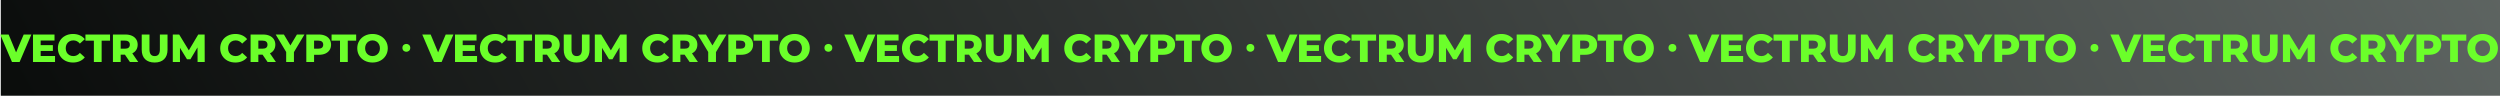
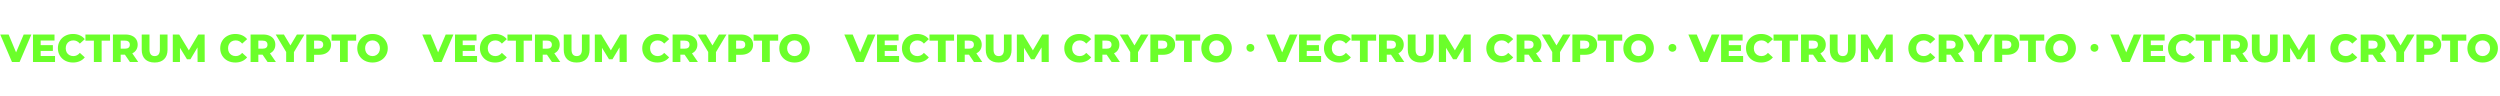
<svg xmlns="http://www.w3.org/2000/svg" width="3187" height="122" viewBox="0 0 3187 122" fill="none">
-   <rect width="3186" height="122" transform="translate(1)" fill="url(#paint0_linear_101_1908)" />
  <path d="M40 44L25 79H15.25L0.3 44H11L20.5 66.8L30.2 44H40ZM70.149 71.35V79H42.049V44H69.499V51.65H51.849V57.55H67.399V64.95H51.849V71.35H70.149ZM93.044 79.7C89.377 79.7 86.077 78.933 83.144 77.4C80.244 75.833 77.96 73.667 76.294 70.9C74.627 68.133 73.794 65 73.794 61.5C73.794 58 74.627 54.867 76.294 52.1C77.96 49.333 80.244 47.183 83.144 45.65C86.077 44.083 89.377 43.3 93.044 43.3C96.244 43.3 99.127 43.867 101.694 45C104.26 46.133 106.394 47.767 108.094 49.9L101.794 55.6C99.527 52.867 96.777 51.5 93.544 51.5C91.644 51.5 89.944 51.917 88.444 52.75C86.977 53.583 85.827 54.767 84.994 56.3C84.194 57.8 83.794 59.533 83.794 61.5C83.794 63.467 84.194 65.217 84.994 66.75C85.827 68.25 86.977 69.417 88.444 70.25C89.944 71.083 91.644 71.5 93.544 71.5C96.777 71.5 99.527 70.133 101.794 67.4L108.094 73.1C106.394 75.233 104.26 76.867 101.694 78C99.127 79.133 96.244 79.7 93.044 79.7ZM119.665 51.85H108.915V44H140.265V51.85H129.565V79H119.665V51.85ZM159.253 69.7H153.853V79H143.953V44H159.953C163.12 44 165.87 44.533 168.203 45.6C170.536 46.633 172.336 48.133 173.603 50.1C174.87 52.033 175.503 54.317 175.503 56.95C175.503 59.483 174.903 61.7 173.703 63.6C172.536 65.467 170.853 66.933 168.653 68L176.203 79H165.603L159.253 69.7ZM165.503 56.95C165.503 55.317 164.986 54.05 163.953 53.15C162.92 52.25 161.386 51.8 159.353 51.8H153.853V62.05H159.353C161.386 62.05 162.92 61.617 163.953 60.75C164.986 59.85 165.503 58.583 165.503 56.95ZM197.115 79.7C191.915 79.7 187.865 78.283 184.965 75.45C182.098 72.617 180.665 68.6 180.665 63.4V44H190.565V63.1C190.565 68.7 192.782 71.5 197.215 71.5C201.615 71.5 203.815 68.7 203.815 63.1V44H213.565V63.4C213.565 68.6 212.115 72.617 209.215 75.45C206.348 78.283 202.315 79.7 197.115 79.7ZM251.871 79L251.771 60.45L242.771 75.55H238.371L229.421 60.95V79H220.271V44H228.421L240.721 64.2L252.721 44H260.871L260.971 79H251.871ZM299.977 79.7C296.311 79.7 293.011 78.933 290.077 77.4C287.177 75.833 284.894 73.667 283.227 70.9C281.561 68.133 280.727 65 280.727 61.5C280.727 58 281.561 54.867 283.227 52.1C284.894 49.333 287.177 47.183 290.077 45.65C293.011 44.083 296.311 43.3 299.977 43.3C303.177 43.3 306.061 43.867 308.627 45C311.194 46.133 313.327 47.767 315.027 49.9L308.727 55.6C306.461 52.867 303.711 51.5 300.477 51.5C298.577 51.5 296.877 51.917 295.377 52.75C293.911 53.583 292.761 54.767 291.927 56.3C291.127 57.8 290.727 59.533 290.727 61.5C290.727 63.467 291.127 65.217 291.927 66.75C292.761 68.25 293.911 69.417 295.377 70.25C296.877 71.083 298.577 71.5 300.477 71.5C303.711 71.5 306.461 70.133 308.727 67.4L315.027 73.1C313.327 75.233 311.194 76.867 308.627 78C306.061 79.133 303.177 79.7 299.977 79.7ZM334.741 69.7H329.341V79H319.441V44H335.441C338.608 44 341.358 44.533 343.691 45.6C346.025 46.633 347.825 48.133 349.091 50.1C350.358 52.033 350.991 54.317 350.991 56.95C350.991 59.483 350.391 61.7 349.191 63.6C348.025 65.467 346.341 66.933 344.141 68L351.691 79H341.091L334.741 69.7ZM340.991 56.95C340.991 55.317 340.475 54.05 339.441 53.15C338.408 52.25 336.875 51.8 334.841 51.8H329.341V62.05H334.841C336.875 62.05 338.408 61.617 339.441 60.75C340.475 59.85 340.991 58.583 340.991 56.95ZM374.715 66.45V79H364.815V66.3L351.465 44H361.915L370.215 57.9L378.515 44H388.115L374.715 66.45ZM406.486 44C409.653 44 412.403 44.533 414.736 45.6C417.07 46.633 418.87 48.133 420.136 50.1C421.403 52.033 422.036 54.317 422.036 56.95C422.036 59.583 421.403 61.867 420.136 63.8C418.87 65.733 417.07 67.233 414.736 68.3C412.403 69.333 409.653 69.85 406.486 69.85H400.386V79H390.486V44H406.486ZM405.886 62.05C407.92 62.05 409.453 61.617 410.486 60.75C411.52 59.85 412.036 58.583 412.036 56.95C412.036 55.317 411.52 54.05 410.486 53.15C409.453 52.25 407.92 51.8 405.886 51.8H400.386V62.05H405.886ZM433.434 51.85H422.684V44H454.034V51.85H443.334V79H433.434V51.85ZM474.884 79.7C471.184 79.7 467.851 78.917 464.884 77.35C461.951 75.783 459.634 73.617 457.934 70.85C456.268 68.083 455.434 64.967 455.434 61.5C455.434 58.033 456.268 54.917 457.934 52.15C459.634 49.383 461.951 47.217 464.884 45.65C467.851 44.083 471.184 43.3 474.884 43.3C478.584 43.3 481.901 44.083 484.834 45.65C487.801 47.217 490.118 49.383 491.784 52.15C493.484 54.917 494.334 58.033 494.334 61.5C494.334 64.967 493.484 68.083 491.784 70.85C490.118 73.617 487.801 75.783 484.834 77.35C481.901 78.917 478.584 79.7 474.884 79.7ZM474.884 71.5C476.651 71.5 478.251 71.083 479.684 70.25C481.118 69.417 482.251 68.25 483.084 66.75C483.918 65.217 484.334 63.467 484.334 61.5C484.334 59.533 483.918 57.8 483.084 56.3C482.251 54.767 481.118 53.583 479.684 52.75C478.251 51.917 476.651 51.5 474.884 51.5C473.118 51.5 471.518 51.917 470.084 52.75C468.651 53.583 467.518 54.767 466.684 56.3C465.851 57.8 465.434 59.533 465.434 61.5C465.434 63.467 465.851 65.217 466.684 66.75C467.518 68.25 468.651 69.417 470.084 70.25C471.518 71.083 473.118 71.5 474.884 71.5Z" fill="#6BFF2A" />
-   <circle cx="518" cy="61" r="5" fill="#6BFF2A" />
  <path d="M578 44L563 79H553.25L538.3 44H549L558.5 66.8L568.2 44H578ZM608.149 71.35V79H580.049V44H607.499V51.65H589.849V57.55H605.399V64.95H589.849V71.35H608.149ZM631.044 79.7C627.377 79.7 624.077 78.933 621.144 77.4C618.244 75.833 615.96 73.667 614.294 70.9C612.627 68.133 611.794 65 611.794 61.5C611.794 58 612.627 54.867 614.294 52.1C615.96 49.333 618.244 47.183 621.144 45.65C624.077 44.083 627.377 43.3 631.044 43.3C634.244 43.3 637.127 43.867 639.694 45C642.26 46.133 644.394 47.767 646.094 49.9L639.794 55.6C637.527 52.867 634.777 51.5 631.544 51.5C629.644 51.5 627.944 51.917 626.444 52.75C624.977 53.583 623.827 54.767 622.994 56.3C622.194 57.8 621.794 59.533 621.794 61.5C621.794 63.467 622.194 65.217 622.994 66.75C623.827 68.25 624.977 69.417 626.444 70.25C627.944 71.083 629.644 71.5 631.544 71.5C634.777 71.5 637.527 70.133 639.794 67.4L646.094 73.1C644.394 75.233 642.26 76.867 639.694 78C637.127 79.133 634.244 79.7 631.044 79.7ZM657.665 51.85H646.915V44H678.265V51.85H667.565V79H657.665V51.85ZM697.253 69.7H691.853V79H681.953V44H697.953C701.12 44 703.87 44.533 706.203 45.6C708.536 46.633 710.336 48.133 711.603 50.1C712.87 52.033 713.503 54.317 713.503 56.95C713.503 59.483 712.903 61.7 711.703 63.6C710.536 65.467 708.853 66.933 706.653 68L714.203 79H703.603L697.253 69.7ZM703.503 56.95C703.503 55.317 702.986 54.05 701.953 53.15C700.92 52.25 699.386 51.8 697.353 51.8H691.853V62.05H697.353C699.386 62.05 700.92 61.617 701.953 60.75C702.986 59.85 703.503 58.583 703.503 56.95ZM735.115 79.7C729.915 79.7 725.865 78.283 722.965 75.45C720.098 72.617 718.665 68.6 718.665 63.4V44H728.565V63.1C728.565 68.7 730.782 71.5 735.215 71.5C739.615 71.5 741.815 68.7 741.815 63.1V44H751.565V63.4C751.565 68.6 750.115 72.617 747.215 75.45C744.348 78.283 740.315 79.7 735.115 79.7ZM789.871 79L789.771 60.45L780.771 75.55H776.371L767.421 60.95V79H758.271V44H766.421L778.721 64.2L790.721 44H798.871L798.971 79H789.871ZM837.977 79.7C834.311 79.7 831.011 78.933 828.077 77.4C825.177 75.833 822.894 73.667 821.227 70.9C819.561 68.133 818.727 65 818.727 61.5C818.727 58 819.561 54.867 821.227 52.1C822.894 49.333 825.177 47.183 828.077 45.65C831.011 44.083 834.311 43.3 837.977 43.3C841.177 43.3 844.061 43.867 846.627 45C849.194 46.133 851.327 47.767 853.027 49.9L846.727 55.6C844.461 52.867 841.711 51.5 838.477 51.5C836.577 51.5 834.877 51.917 833.377 52.75C831.911 53.583 830.761 54.767 829.927 56.3C829.127 57.8 828.727 59.533 828.727 61.5C828.727 63.467 829.127 65.217 829.927 66.75C830.761 68.25 831.911 69.417 833.377 70.25C834.877 71.083 836.577 71.5 838.477 71.5C841.711 71.5 844.461 70.133 846.727 67.4L853.027 73.1C851.327 75.233 849.194 76.867 846.627 78C844.061 79.133 841.177 79.7 837.977 79.7ZM872.741 69.7H867.341V79H857.441V44H873.441C876.608 44 879.358 44.533 881.691 45.6C884.025 46.633 885.825 48.133 887.091 50.1C888.358 52.033 888.991 54.317 888.991 56.95C888.991 59.483 888.391 61.7 887.191 63.6C886.025 65.467 884.341 66.933 882.141 68L889.691 79H879.091L872.741 69.7ZM878.991 56.95C878.991 55.317 878.475 54.05 877.441 53.15C876.408 52.25 874.875 51.8 872.841 51.8H867.341V62.05H872.841C874.875 62.05 876.408 61.617 877.441 60.75C878.475 59.85 878.991 58.583 878.991 56.95ZM912.715 66.45V79H902.815V66.3L889.465 44H899.915L908.215 57.9L916.515 44H926.115L912.715 66.45ZM944.486 44C947.653 44 950.403 44.533 952.736 45.6C955.07 46.633 956.87 48.133 958.136 50.1C959.403 52.033 960.036 54.317 960.036 56.95C960.036 59.583 959.403 61.867 958.136 63.8C956.87 65.733 955.07 67.233 952.736 68.3C950.403 69.333 947.653 69.85 944.486 69.85H938.386V79H928.486V44H944.486ZM943.886 62.05C945.92 62.05 947.453 61.617 948.486 60.75C949.52 59.85 950.036 58.583 950.036 56.95C950.036 55.317 949.52 54.05 948.486 53.15C947.453 52.25 945.92 51.8 943.886 51.8H938.386V62.05H943.886ZM971.434 51.85H960.684V44H992.034V51.85H981.334V79H971.434V51.85ZM1012.88 79.7C1009.18 79.7 1005.85 78.917 1002.88 77.35C999.951 75.783 997.634 73.617 995.934 70.85C994.268 68.083 993.434 64.967 993.434 61.5C993.434 58.033 994.268 54.917 995.934 52.15C997.634 49.383 999.951 47.217 1002.88 45.65C1005.85 44.083 1009.18 43.3 1012.88 43.3C1016.58 43.3 1019.9 44.083 1022.83 45.65C1025.8 47.217 1028.12 49.383 1029.78 52.15C1031.48 54.917 1032.33 58.033 1032.33 61.5C1032.33 64.967 1031.48 68.083 1029.78 70.85C1028.12 73.617 1025.8 75.783 1022.83 77.35C1019.9 78.917 1016.58 79.7 1012.88 79.7ZM1012.88 71.5C1014.65 71.5 1016.25 71.083 1017.68 70.25C1019.12 69.417 1020.25 68.25 1021.08 66.75C1021.92 65.217 1022.33 63.467 1022.33 61.5C1022.33 59.533 1021.92 57.8 1021.08 56.3C1020.25 54.767 1019.12 53.583 1017.68 52.75C1016.25 51.917 1014.65 51.5 1012.88 51.5C1011.12 51.5 1009.52 51.917 1008.08 52.75C1006.65 53.583 1005.52 54.767 1004.68 56.3C1003.85 57.8 1003.43 59.533 1003.43 61.5C1003.43 63.467 1003.85 65.217 1004.68 66.75C1005.52 68.25 1006.65 69.417 1008.08 70.25C1009.52 71.083 1011.12 71.5 1012.88 71.5Z" fill="#6BFF2A" />
-   <circle cx="1056" cy="61" r="5" fill="#6BFF2A" />
  <path d="M1116 44L1101 79H1091.25L1076.3 44H1087L1096.5 66.8L1106.2 44H1116ZM1146.15 71.35V79H1118.05V44H1145.5V51.65H1127.85V57.55H1143.4V64.95H1127.85V71.35H1146.15ZM1169.04 79.7C1165.38 79.7 1162.08 78.933 1159.14 77.4C1156.24 75.833 1153.96 73.667 1152.29 70.9C1150.63 68.133 1149.79 65 1149.79 61.5C1149.79 58 1150.63 54.867 1152.29 52.1C1153.96 49.333 1156.24 47.183 1159.14 45.65C1162.08 44.083 1165.38 43.3 1169.04 43.3C1172.24 43.3 1175.13 43.867 1177.69 45C1180.26 46.133 1182.39 47.767 1184.09 49.9L1177.79 55.6C1175.53 52.867 1172.78 51.5 1169.54 51.5C1167.64 51.5 1165.94 51.917 1164.44 52.75C1162.98 53.583 1161.83 54.767 1160.99 56.3C1160.19 57.8 1159.79 59.533 1159.79 61.5C1159.79 63.467 1160.19 65.217 1160.99 66.75C1161.83 68.25 1162.98 69.417 1164.44 70.25C1165.94 71.083 1167.64 71.5 1169.54 71.5C1172.78 71.5 1175.53 70.133 1177.79 67.4L1184.09 73.1C1182.39 75.233 1180.26 76.867 1177.69 78C1175.13 79.133 1172.24 79.7 1169.04 79.7ZM1195.66 51.85H1184.91V44H1216.26V51.85H1205.56V79H1195.66V51.85ZM1235.25 69.7H1229.85V79H1219.95V44H1235.95C1239.12 44 1241.87 44.533 1244.2 45.6C1246.54 46.633 1248.34 48.133 1249.6 50.1C1250.87 52.033 1251.5 54.317 1251.5 56.95C1251.5 59.483 1250.9 61.7 1249.7 63.6C1248.54 65.467 1246.85 66.933 1244.65 68L1252.2 79H1241.6L1235.25 69.7ZM1241.5 56.95C1241.5 55.317 1240.99 54.05 1239.95 53.15C1238.92 52.25 1237.39 51.8 1235.35 51.8H1229.85V62.05H1235.35C1237.39 62.05 1238.92 61.617 1239.95 60.75C1240.99 59.85 1241.5 58.583 1241.5 56.95ZM1273.11 79.7C1267.91 79.7 1263.86 78.283 1260.96 75.45C1258.1 72.617 1256.66 68.6 1256.66 63.4V44H1266.56V63.1C1266.56 68.7 1268.78 71.5 1273.21 71.5C1277.61 71.5 1279.81 68.7 1279.81 63.1V44H1289.56V63.4C1289.56 68.6 1288.11 72.617 1285.21 75.45C1282.35 78.283 1278.31 79.7 1273.11 79.7ZM1327.87 79L1327.77 60.45L1318.77 75.55H1314.37L1305.42 60.95V79H1296.27V44H1304.42L1316.72 64.2L1328.72 44H1336.87L1336.97 79H1327.87ZM1375.98 79.7C1372.31 79.7 1369.01 78.933 1366.08 77.4C1363.18 75.833 1360.89 73.667 1359.23 70.9C1357.56 68.133 1356.73 65 1356.73 61.5C1356.73 58 1357.56 54.867 1359.23 52.1C1360.89 49.333 1363.18 47.183 1366.08 45.65C1369.01 44.083 1372.31 43.3 1375.98 43.3C1379.18 43.3 1382.06 43.867 1384.63 45C1387.19 46.133 1389.33 47.767 1391.03 49.9L1384.73 55.6C1382.46 52.867 1379.71 51.5 1376.48 51.5C1374.58 51.5 1372.88 51.917 1371.38 52.75C1369.91 53.583 1368.76 54.767 1367.93 56.3C1367.13 57.8 1366.73 59.533 1366.73 61.5C1366.73 63.467 1367.13 65.217 1367.93 66.75C1368.76 68.25 1369.91 69.417 1371.38 70.25C1372.88 71.083 1374.58 71.5 1376.48 71.5C1379.71 71.5 1382.46 70.133 1384.73 67.4L1391.03 73.1C1389.33 75.233 1387.19 76.867 1384.63 78C1382.06 79.133 1379.18 79.7 1375.98 79.7ZM1410.74 69.7H1405.34V79H1395.44V44H1411.44C1414.61 44 1417.36 44.533 1419.69 45.6C1422.02 46.633 1423.82 48.133 1425.09 50.1C1426.36 52.033 1426.99 54.317 1426.99 56.95C1426.99 59.483 1426.39 61.7 1425.19 63.6C1424.02 65.467 1422.34 66.933 1420.14 68L1427.69 79H1417.09L1410.74 69.7ZM1416.99 56.95C1416.99 55.317 1416.47 54.05 1415.44 53.15C1414.41 52.25 1412.87 51.8 1410.84 51.8H1405.34V62.05H1410.84C1412.87 62.05 1414.41 61.617 1415.44 60.75C1416.47 59.85 1416.99 58.583 1416.99 56.95ZM1450.71 66.45V79H1440.81V66.3L1427.46 44H1437.91L1446.21 57.9L1454.51 44H1464.11L1450.71 66.45ZM1482.49 44C1485.65 44 1488.4 44.533 1490.74 45.6C1493.07 46.633 1494.87 48.133 1496.14 50.1C1497.4 52.033 1498.04 54.317 1498.04 56.95C1498.04 59.583 1497.4 61.867 1496.14 63.8C1494.87 65.733 1493.07 67.233 1490.74 68.3C1488.4 69.333 1485.65 69.85 1482.49 69.85H1476.39V79H1466.49V44H1482.49ZM1481.89 62.05C1483.92 62.05 1485.45 61.617 1486.49 60.75C1487.52 59.85 1488.04 58.583 1488.04 56.95C1488.04 55.317 1487.52 54.05 1486.49 53.15C1485.45 52.25 1483.92 51.8 1481.89 51.8H1476.39V62.05H1481.89ZM1509.43 51.85H1498.68V44H1530.03V51.85H1519.33V79H1509.43V51.85ZM1550.88 79.7C1547.18 79.7 1543.85 78.917 1540.88 77.35C1537.95 75.783 1535.63 73.617 1533.93 70.85C1532.27 68.083 1531.43 64.967 1531.43 61.5C1531.43 58.033 1532.27 54.917 1533.93 52.15C1535.63 49.383 1537.95 47.217 1540.88 45.65C1543.85 44.083 1547.18 43.3 1550.88 43.3C1554.58 43.3 1557.9 44.083 1560.83 45.65C1563.8 47.217 1566.12 49.383 1567.78 52.15C1569.48 54.917 1570.33 58.033 1570.33 61.5C1570.33 64.967 1569.48 68.083 1567.78 70.85C1566.12 73.617 1563.8 75.783 1560.83 77.35C1557.9 78.917 1554.58 79.7 1550.88 79.7ZM1550.88 71.5C1552.65 71.5 1554.25 71.083 1555.68 70.25C1557.12 69.417 1558.25 68.25 1559.08 66.75C1559.92 65.217 1560.33 63.467 1560.33 61.5C1560.33 59.533 1559.92 57.8 1559.08 56.3C1558.25 54.767 1557.12 53.583 1555.68 52.75C1554.25 51.917 1552.65 51.5 1550.88 51.5C1549.12 51.5 1547.52 51.917 1546.08 52.75C1544.65 53.583 1543.52 54.767 1542.68 56.3C1541.85 57.8 1541.43 59.533 1541.43 61.5C1541.43 63.467 1541.85 65.217 1542.68 66.75C1543.52 68.25 1544.65 69.417 1546.08 70.25C1547.52 71.083 1549.12 71.5 1550.88 71.5Z" fill="#6BFF2A" />
  <circle cx="1594" cy="61" r="5" fill="#6BFF2A" />
  <path d="M1654 44L1639 79H1629.25L1614.3 44H1625L1634.5 66.8L1644.2 44H1654ZM1684.15 71.35V79H1656.05V44H1683.5V51.65H1665.85V57.55H1681.4V64.95H1665.85V71.35H1684.15ZM1707.04 79.7C1703.38 79.7 1700.08 78.933 1697.14 77.4C1694.24 75.833 1691.96 73.667 1690.29 70.9C1688.63 68.133 1687.79 65 1687.79 61.5C1687.79 58 1688.63 54.867 1690.29 52.1C1691.96 49.333 1694.24 47.183 1697.14 45.65C1700.08 44.083 1703.38 43.3 1707.04 43.3C1710.24 43.3 1713.13 43.867 1715.69 45C1718.26 46.133 1720.39 47.767 1722.09 49.9L1715.79 55.6C1713.53 52.867 1710.78 51.5 1707.54 51.5C1705.64 51.5 1703.94 51.917 1702.44 52.75C1700.98 53.583 1699.83 54.767 1698.99 56.3C1698.19 57.8 1697.79 59.533 1697.79 61.5C1697.79 63.467 1698.19 65.217 1698.99 66.75C1699.83 68.25 1700.98 69.417 1702.44 70.25C1703.94 71.083 1705.64 71.5 1707.54 71.5C1710.78 71.5 1713.53 70.133 1715.79 67.4L1722.09 73.1C1720.39 75.233 1718.26 76.867 1715.69 78C1713.13 79.133 1710.24 79.7 1707.04 79.7ZM1733.66 51.85H1722.91V44H1754.26V51.85H1743.56V79H1733.66V51.85ZM1773.25 69.7H1767.85V79H1757.95V44H1773.95C1777.12 44 1779.87 44.533 1782.2 45.6C1784.54 46.633 1786.34 48.133 1787.6 50.1C1788.87 52.033 1789.5 54.317 1789.5 56.95C1789.5 59.483 1788.9 61.7 1787.7 63.6C1786.54 65.467 1784.85 66.933 1782.65 68L1790.2 79H1779.6L1773.25 69.7ZM1779.5 56.95C1779.5 55.317 1778.99 54.05 1777.95 53.15C1776.92 52.25 1775.39 51.8 1773.35 51.8H1767.85V62.05H1773.35C1775.39 62.05 1776.92 61.617 1777.95 60.75C1778.99 59.85 1779.5 58.583 1779.5 56.95ZM1811.11 79.7C1805.91 79.7 1801.86 78.283 1798.96 75.45C1796.1 72.617 1794.66 68.6 1794.66 63.4V44H1804.56V63.1C1804.56 68.7 1806.78 71.5 1811.21 71.5C1815.61 71.5 1817.81 68.7 1817.81 63.1V44H1827.56V63.4C1827.56 68.6 1826.11 72.617 1823.21 75.45C1820.35 78.283 1816.31 79.7 1811.11 79.7ZM1865.87 79L1865.77 60.45L1856.77 75.55H1852.37L1843.42 60.95V79H1834.27V44H1842.42L1854.72 64.2L1866.72 44H1874.87L1874.97 79H1865.87ZM1913.98 79.7C1910.31 79.7 1907.01 78.933 1904.08 77.4C1901.18 75.833 1898.89 73.667 1897.23 70.9C1895.56 68.133 1894.73 65 1894.73 61.5C1894.73 58 1895.56 54.867 1897.23 52.1C1898.89 49.333 1901.18 47.183 1904.08 45.65C1907.01 44.083 1910.31 43.3 1913.98 43.3C1917.18 43.3 1920.06 43.867 1922.63 45C1925.19 46.133 1927.33 47.767 1929.03 49.9L1922.73 55.6C1920.46 52.867 1917.71 51.5 1914.48 51.5C1912.58 51.5 1910.88 51.917 1909.38 52.75C1907.91 53.583 1906.76 54.767 1905.93 56.3C1905.13 57.8 1904.73 59.533 1904.73 61.5C1904.73 63.467 1905.13 65.217 1905.93 66.75C1906.76 68.25 1907.91 69.417 1909.38 70.25C1910.88 71.083 1912.58 71.5 1914.48 71.5C1917.71 71.5 1920.46 70.133 1922.73 67.4L1929.03 73.1C1927.33 75.233 1925.19 76.867 1922.63 78C1920.06 79.133 1917.18 79.7 1913.98 79.7ZM1948.74 69.7H1943.34V79H1933.44V44H1949.44C1952.61 44 1955.36 44.533 1957.69 45.6C1960.02 46.633 1961.82 48.133 1963.09 50.1C1964.36 52.033 1964.99 54.317 1964.99 56.95C1964.99 59.483 1964.39 61.7 1963.19 63.6C1962.02 65.467 1960.34 66.933 1958.14 68L1965.69 79H1955.09L1948.74 69.7ZM1954.99 56.95C1954.99 55.317 1954.47 54.05 1953.44 53.15C1952.41 52.25 1950.87 51.8 1948.84 51.8H1943.34V62.05H1948.84C1950.87 62.05 1952.41 61.617 1953.44 60.75C1954.47 59.85 1954.99 58.583 1954.99 56.95ZM1988.71 66.45V79H1978.81V66.3L1965.46 44H1975.91L1984.21 57.9L1992.51 44H2002.11L1988.71 66.45ZM2020.49 44C2023.65 44 2026.4 44.533 2028.74 45.6C2031.07 46.633 2032.87 48.133 2034.14 50.1C2035.4 52.033 2036.04 54.317 2036.04 56.95C2036.04 59.583 2035.4 61.867 2034.14 63.8C2032.87 65.733 2031.07 67.233 2028.74 68.3C2026.4 69.333 2023.65 69.85 2020.49 69.85H2014.39V79H2004.49V44H2020.49ZM2019.89 62.05C2021.92 62.05 2023.45 61.617 2024.49 60.75C2025.52 59.85 2026.04 58.583 2026.04 56.95C2026.04 55.317 2025.52 54.05 2024.49 53.15C2023.45 52.25 2021.92 51.8 2019.89 51.8H2014.39V62.05H2019.89ZM2047.43 51.85H2036.68V44H2068.03V51.85H2057.33V79H2047.43V51.85ZM2088.88 79.7C2085.18 79.7 2081.85 78.917 2078.88 77.35C2075.95 75.783 2073.63 73.617 2071.93 70.85C2070.27 68.083 2069.43 64.967 2069.43 61.5C2069.43 58.033 2070.27 54.917 2071.93 52.15C2073.63 49.383 2075.95 47.217 2078.88 45.65C2081.85 44.083 2085.18 43.3 2088.88 43.3C2092.58 43.3 2095.9 44.083 2098.83 45.65C2101.8 47.217 2104.12 49.383 2105.78 52.15C2107.48 54.917 2108.33 58.033 2108.33 61.5C2108.33 64.967 2107.48 68.083 2105.78 70.85C2104.12 73.617 2101.8 75.783 2098.83 77.35C2095.9 78.917 2092.58 79.7 2088.88 79.7ZM2088.88 71.5C2090.65 71.5 2092.25 71.083 2093.68 70.25C2095.12 69.417 2096.25 68.25 2097.08 66.75C2097.92 65.217 2098.33 63.467 2098.33 61.5C2098.33 59.533 2097.92 57.8 2097.08 56.3C2096.25 54.767 2095.12 53.583 2093.68 52.75C2092.25 51.917 2090.65 51.5 2088.88 51.5C2087.12 51.5 2085.52 51.917 2084.08 52.75C2082.65 53.583 2081.52 54.767 2080.68 56.3C2079.85 57.8 2079.43 59.533 2079.43 61.5C2079.43 63.467 2079.85 65.217 2080.68 66.75C2081.52 68.25 2082.65 69.417 2084.08 70.25C2085.52 71.083 2087.12 71.5 2088.88 71.5Z" fill="#6BFF2A" />
  <circle cx="2132" cy="61" r="5" fill="#6BFF2A" />
  <path d="M2192 44L2177 79H2167.25L2152.3 44H2163L2172.5 66.8L2182.2 44H2192ZM2222.15 71.35V79H2194.05V44H2221.5V51.65H2203.85V57.55H2219.4V64.95H2203.85V71.35H2222.15ZM2245.04 79.7C2241.38 79.7 2238.08 78.933 2235.14 77.4C2232.24 75.833 2229.96 73.667 2228.29 70.9C2226.63 68.133 2225.79 65 2225.79 61.5C2225.79 58 2226.63 54.867 2228.29 52.1C2229.96 49.333 2232.24 47.183 2235.14 45.65C2238.08 44.083 2241.38 43.3 2245.04 43.3C2248.24 43.3 2251.13 43.867 2253.69 45C2256.26 46.133 2258.39 47.767 2260.09 49.9L2253.79 55.6C2251.53 52.867 2248.78 51.5 2245.54 51.5C2243.64 51.5 2241.94 51.917 2240.44 52.75C2238.98 53.583 2237.83 54.767 2236.99 56.3C2236.19 57.8 2235.79 59.533 2235.79 61.5C2235.79 63.467 2236.19 65.217 2236.99 66.75C2237.83 68.25 2238.98 69.417 2240.44 70.25C2241.94 71.083 2243.64 71.5 2245.54 71.5C2248.78 71.5 2251.53 70.133 2253.79 67.4L2260.09 73.1C2258.39 75.233 2256.26 76.867 2253.69 78C2251.13 79.133 2248.24 79.7 2245.04 79.7ZM2271.66 51.85H2260.91V44H2292.26V51.85H2281.56V79H2271.66V51.85ZM2311.25 69.7H2305.85V79H2295.95V44H2311.95C2315.12 44 2317.87 44.533 2320.2 45.6C2322.54 46.633 2324.34 48.133 2325.6 50.1C2326.87 52.033 2327.5 54.317 2327.5 56.95C2327.5 59.483 2326.9 61.7 2325.7 63.6C2324.54 65.467 2322.85 66.933 2320.65 68L2328.2 79H2317.6L2311.25 69.7ZM2317.5 56.95C2317.5 55.317 2316.99 54.05 2315.95 53.15C2314.92 52.25 2313.39 51.8 2311.35 51.8H2305.85V62.05H2311.35C2313.39 62.05 2314.92 61.617 2315.95 60.75C2316.99 59.85 2317.5 58.583 2317.5 56.95ZM2349.11 79.7C2343.91 79.7 2339.86 78.283 2336.96 75.45C2334.1 72.617 2332.66 68.6 2332.66 63.4V44H2342.56V63.1C2342.56 68.7 2344.78 71.5 2349.21 71.5C2353.61 71.5 2355.81 68.7 2355.81 63.1V44H2365.56V63.4C2365.56 68.6 2364.11 72.617 2361.21 75.45C2358.35 78.283 2354.31 79.7 2349.11 79.7ZM2403.87 79L2403.77 60.45L2394.77 75.55H2390.37L2381.42 60.95V79H2372.27V44H2380.42L2392.72 64.2L2404.72 44H2412.87L2412.97 79H2403.87ZM2451.98 79.7C2448.31 79.7 2445.01 78.933 2442.08 77.4C2439.18 75.833 2436.89 73.667 2435.23 70.9C2433.56 68.133 2432.73 65 2432.73 61.5C2432.73 58 2433.56 54.867 2435.23 52.1C2436.89 49.333 2439.18 47.183 2442.08 45.65C2445.01 44.083 2448.31 43.3 2451.98 43.3C2455.18 43.3 2458.06 43.867 2460.63 45C2463.19 46.133 2465.33 47.767 2467.03 49.9L2460.73 55.6C2458.46 52.867 2455.71 51.5 2452.48 51.5C2450.58 51.5 2448.88 51.917 2447.38 52.75C2445.91 53.583 2444.76 54.767 2443.93 56.3C2443.13 57.8 2442.73 59.533 2442.73 61.5C2442.73 63.467 2443.13 65.217 2443.93 66.75C2444.76 68.25 2445.91 69.417 2447.38 70.25C2448.88 71.083 2450.58 71.5 2452.48 71.5C2455.71 71.5 2458.46 70.133 2460.73 67.4L2467.03 73.1C2465.33 75.233 2463.19 76.867 2460.63 78C2458.06 79.133 2455.18 79.7 2451.98 79.7ZM2486.74 69.7H2481.34V79H2471.44V44H2487.44C2490.61 44 2493.36 44.533 2495.69 45.6C2498.02 46.633 2499.82 48.133 2501.09 50.1C2502.36 52.033 2502.99 54.317 2502.99 56.95C2502.99 59.483 2502.39 61.7 2501.19 63.6C2500.02 65.467 2498.34 66.933 2496.14 68L2503.69 79H2493.09L2486.74 69.7ZM2492.99 56.95C2492.99 55.317 2492.47 54.05 2491.44 53.15C2490.41 52.25 2488.87 51.8 2486.84 51.8H2481.34V62.05H2486.84C2488.87 62.05 2490.41 61.617 2491.44 60.75C2492.47 59.85 2492.99 58.583 2492.99 56.95ZM2526.71 66.45V79H2516.81V66.3L2503.46 44H2513.91L2522.21 57.9L2530.51 44H2540.11L2526.71 66.45ZM2558.49 44C2561.65 44 2564.4 44.533 2566.74 45.6C2569.07 46.633 2570.87 48.133 2572.14 50.1C2573.4 52.033 2574.04 54.317 2574.04 56.95C2574.04 59.583 2573.4 61.867 2572.14 63.8C2570.87 65.733 2569.07 67.233 2566.74 68.3C2564.4 69.333 2561.65 69.85 2558.49 69.85H2552.39V79H2542.49V44H2558.49ZM2557.89 62.05C2559.92 62.05 2561.45 61.617 2562.49 60.75C2563.52 59.85 2564.04 58.583 2564.04 56.95C2564.04 55.317 2563.52 54.05 2562.49 53.15C2561.45 52.25 2559.92 51.8 2557.89 51.8H2552.39V62.05H2557.89ZM2585.43 51.85H2574.68V44H2606.03V51.85H2595.33V79H2585.43V51.85ZM2626.88 79.7C2623.18 79.7 2619.85 78.917 2616.88 77.35C2613.95 75.783 2611.63 73.617 2609.93 70.85C2608.27 68.083 2607.43 64.967 2607.43 61.5C2607.43 58.033 2608.27 54.917 2609.93 52.15C2611.63 49.383 2613.95 47.217 2616.88 45.65C2619.85 44.083 2623.18 43.3 2626.88 43.3C2630.58 43.3 2633.9 44.083 2636.83 45.65C2639.8 47.217 2642.12 49.383 2643.78 52.15C2645.48 54.917 2646.33 58.033 2646.33 61.5C2646.33 64.967 2645.48 68.083 2643.78 70.85C2642.12 73.617 2639.8 75.783 2636.83 77.35C2633.9 78.917 2630.58 79.7 2626.88 79.7ZM2626.88 71.5C2628.65 71.5 2630.25 71.083 2631.68 70.25C2633.12 69.417 2634.25 68.25 2635.08 66.75C2635.92 65.217 2636.33 63.467 2636.33 61.5C2636.33 59.533 2635.92 57.8 2635.08 56.3C2634.25 54.767 2633.12 53.583 2631.68 52.75C2630.25 51.917 2628.65 51.5 2626.88 51.5C2625.12 51.5 2623.52 51.917 2622.08 52.75C2620.65 53.583 2619.52 54.767 2618.68 56.3C2617.85 57.8 2617.43 59.533 2617.43 61.5C2617.43 63.467 2617.85 65.217 2618.68 66.75C2619.52 68.25 2620.65 69.417 2622.08 70.25C2623.52 71.083 2625.12 71.5 2626.88 71.5Z" fill="#6BFF2A" />
  <circle cx="2670" cy="61" r="5" fill="#6BFF2A" />
  <path d="M2730 44L2715 79H2705.25L2690.3 44H2701L2710.5 66.8L2720.2 44H2730ZM2760.15 71.35V79H2732.05V44H2759.5V51.65H2741.85V57.55H2757.4V64.95H2741.85V71.35H2760.15ZM2783.04 79.7C2779.38 79.7 2776.08 78.933 2773.14 77.4C2770.24 75.833 2767.96 73.667 2766.29 70.9C2764.63 68.133 2763.79 65 2763.79 61.5C2763.79 58 2764.63 54.867 2766.29 52.1C2767.96 49.333 2770.24 47.183 2773.14 45.65C2776.08 44.083 2779.38 43.3 2783.04 43.3C2786.24 43.3 2789.13 43.867 2791.69 45C2794.26 46.133 2796.39 47.767 2798.09 49.9L2791.79 55.6C2789.53 52.867 2786.78 51.5 2783.54 51.5C2781.64 51.5 2779.94 51.917 2778.44 52.75C2776.98 53.583 2775.83 54.767 2774.99 56.3C2774.19 57.8 2773.79 59.533 2773.79 61.5C2773.79 63.467 2774.19 65.217 2774.99 66.75C2775.83 68.25 2776.98 69.417 2778.44 70.25C2779.94 71.083 2781.64 71.5 2783.54 71.5C2786.78 71.5 2789.53 70.133 2791.79 67.4L2798.09 73.1C2796.39 75.233 2794.26 76.867 2791.69 78C2789.13 79.133 2786.24 79.7 2783.04 79.7ZM2809.66 51.85H2798.91V44H2830.26V51.85H2819.56V79H2809.66V51.85ZM2849.25 69.7H2843.85V79H2833.95V44H2849.95C2853.12 44 2855.87 44.533 2858.2 45.6C2860.54 46.633 2862.34 48.133 2863.6 50.1C2864.87 52.033 2865.5 54.317 2865.5 56.95C2865.5 59.483 2864.9 61.7 2863.7 63.6C2862.54 65.467 2860.85 66.933 2858.65 68L2866.2 79H2855.6L2849.25 69.7ZM2855.5 56.95C2855.5 55.317 2854.99 54.05 2853.95 53.15C2852.92 52.25 2851.39 51.8 2849.35 51.8H2843.85V62.05H2849.35C2851.39 62.05 2852.92 61.617 2853.95 60.75C2854.99 59.85 2855.5 58.583 2855.5 56.95ZM2887.11 79.7C2881.91 79.7 2877.86 78.283 2874.96 75.45C2872.1 72.617 2870.66 68.6 2870.66 63.4V44H2880.56V63.1C2880.56 68.7 2882.78 71.5 2887.21 71.5C2891.61 71.5 2893.81 68.7 2893.81 63.1V44H2903.56V63.4C2903.56 68.6 2902.11 72.617 2899.21 75.45C2896.35 78.283 2892.31 79.7 2887.11 79.7ZM2941.87 79L2941.77 60.45L2932.77 75.55H2928.37L2919.42 60.95V79H2910.27V44H2918.42L2930.72 64.2L2942.72 44H2950.87L2950.97 79H2941.87ZM2989.98 79.7C2986.31 79.7 2983.01 78.933 2980.08 77.4C2977.18 75.833 2974.89 73.667 2973.23 70.9C2971.56 68.133 2970.73 65 2970.73 61.5C2970.73 58 2971.56 54.867 2973.23 52.1C2974.89 49.333 2977.18 47.183 2980.08 45.65C2983.01 44.083 2986.31 43.3 2989.98 43.3C2993.18 43.3 2996.06 43.867 2998.63 45C3001.19 46.133 3003.33 47.767 3005.03 49.9L2998.73 55.6C2996.46 52.867 2993.71 51.5 2990.48 51.5C2988.58 51.5 2986.88 51.917 2985.38 52.75C2983.91 53.583 2982.76 54.767 2981.93 56.3C2981.13 57.8 2980.73 59.533 2980.73 61.5C2980.73 63.467 2981.13 65.217 2981.93 66.75C2982.76 68.25 2983.91 69.417 2985.38 70.25C2986.88 71.083 2988.58 71.5 2990.48 71.5C2993.71 71.5 2996.46 70.133 2998.73 67.4L3005.03 73.1C3003.33 75.233 3001.19 76.867 2998.63 78C2996.06 79.133 2993.18 79.7 2989.98 79.7ZM3024.74 69.7H3019.34V79H3009.44V44H3025.44C3028.61 44 3031.36 44.533 3033.69 45.6C3036.02 46.633 3037.82 48.133 3039.09 50.1C3040.36 52.033 3040.99 54.317 3040.99 56.95C3040.99 59.483 3040.39 61.7 3039.19 63.6C3038.02 65.467 3036.34 66.933 3034.14 68L3041.69 79H3031.09L3024.74 69.7ZM3030.99 56.95C3030.99 55.317 3030.47 54.05 3029.44 53.15C3028.41 52.25 3026.87 51.8 3024.84 51.8H3019.34V62.05H3024.84C3026.87 62.05 3028.41 61.617 3029.44 60.75C3030.47 59.85 3030.99 58.583 3030.99 56.95ZM3064.71 66.45V79H3054.81V66.3L3041.46 44H3051.91L3060.21 57.9L3068.51 44H3078.11L3064.71 66.45ZM3096.49 44C3099.65 44 3102.4 44.533 3104.74 45.6C3107.07 46.633 3108.87 48.133 3110.14 50.1C3111.4 52.033 3112.04 54.317 3112.04 56.95C3112.04 59.583 3111.4 61.867 3110.14 63.8C3108.87 65.733 3107.07 67.233 3104.74 68.3C3102.4 69.333 3099.65 69.85 3096.49 69.85H3090.39V79H3080.49V44H3096.49ZM3095.89 62.05C3097.92 62.05 3099.45 61.617 3100.49 60.75C3101.52 59.85 3102.04 58.583 3102.04 56.95C3102.04 55.317 3101.52 54.05 3100.49 53.15C3099.45 52.25 3097.92 51.8 3095.89 51.8H3090.39V62.05H3095.89ZM3123.43 51.85H3112.68V44H3144.03V51.85H3133.33V79H3123.43V51.85ZM3164.88 79.7C3161.18 79.7 3157.85 78.917 3154.88 77.35C3151.95 75.783 3149.63 73.617 3147.93 70.85C3146.27 68.083 3145.43 64.967 3145.43 61.5C3145.43 58.033 3146.27 54.917 3147.93 52.15C3149.63 49.383 3151.95 47.217 3154.88 45.65C3157.85 44.083 3161.18 43.3 3164.88 43.3C3168.58 43.3 3171.9 44.083 3174.83 45.65C3177.8 47.217 3180.12 49.383 3181.78 52.15C3183.48 54.917 3184.33 58.033 3184.33 61.5C3184.33 64.967 3183.48 68.083 3181.78 70.85C3180.12 73.617 3177.8 75.783 3174.83 77.35C3171.9 78.917 3168.58 79.7 3164.88 79.7ZM3164.88 71.5C3166.65 71.5 3168.25 71.083 3169.68 70.25C3171.12 69.417 3172.25 68.25 3173.08 66.75C3173.92 65.217 3174.33 63.467 3174.33 61.5C3174.33 59.533 3173.92 57.8 3173.08 56.3C3172.25 54.767 3171.12 53.583 3169.68 52.75C3168.25 51.917 3166.65 51.5 3164.88 51.5C3163.12 51.5 3161.52 51.917 3160.08 52.75C3158.65 53.583 3157.52 54.767 3156.68 56.3C3155.85 57.8 3155.43 59.533 3155.43 61.5C3155.43 63.467 3155.85 65.217 3156.68 66.75C3157.52 68.25 3158.65 69.417 3160.08 70.25C3161.52 71.083 3163.12 71.5 3164.88 71.5Z" fill="#6BFF2A" />
  <defs>
    <linearGradient id="paint0_linear_101_1908" x1="-1.63367e-05" y1="144.717" x2="2625.52" y2="-1311.39" gradientUnits="userSpaceOnUse">
      <stop stop-color="#0A0C0B" />
      <stop offset="1" stop-color="#616865" />
    </linearGradient>
  </defs>
</svg>